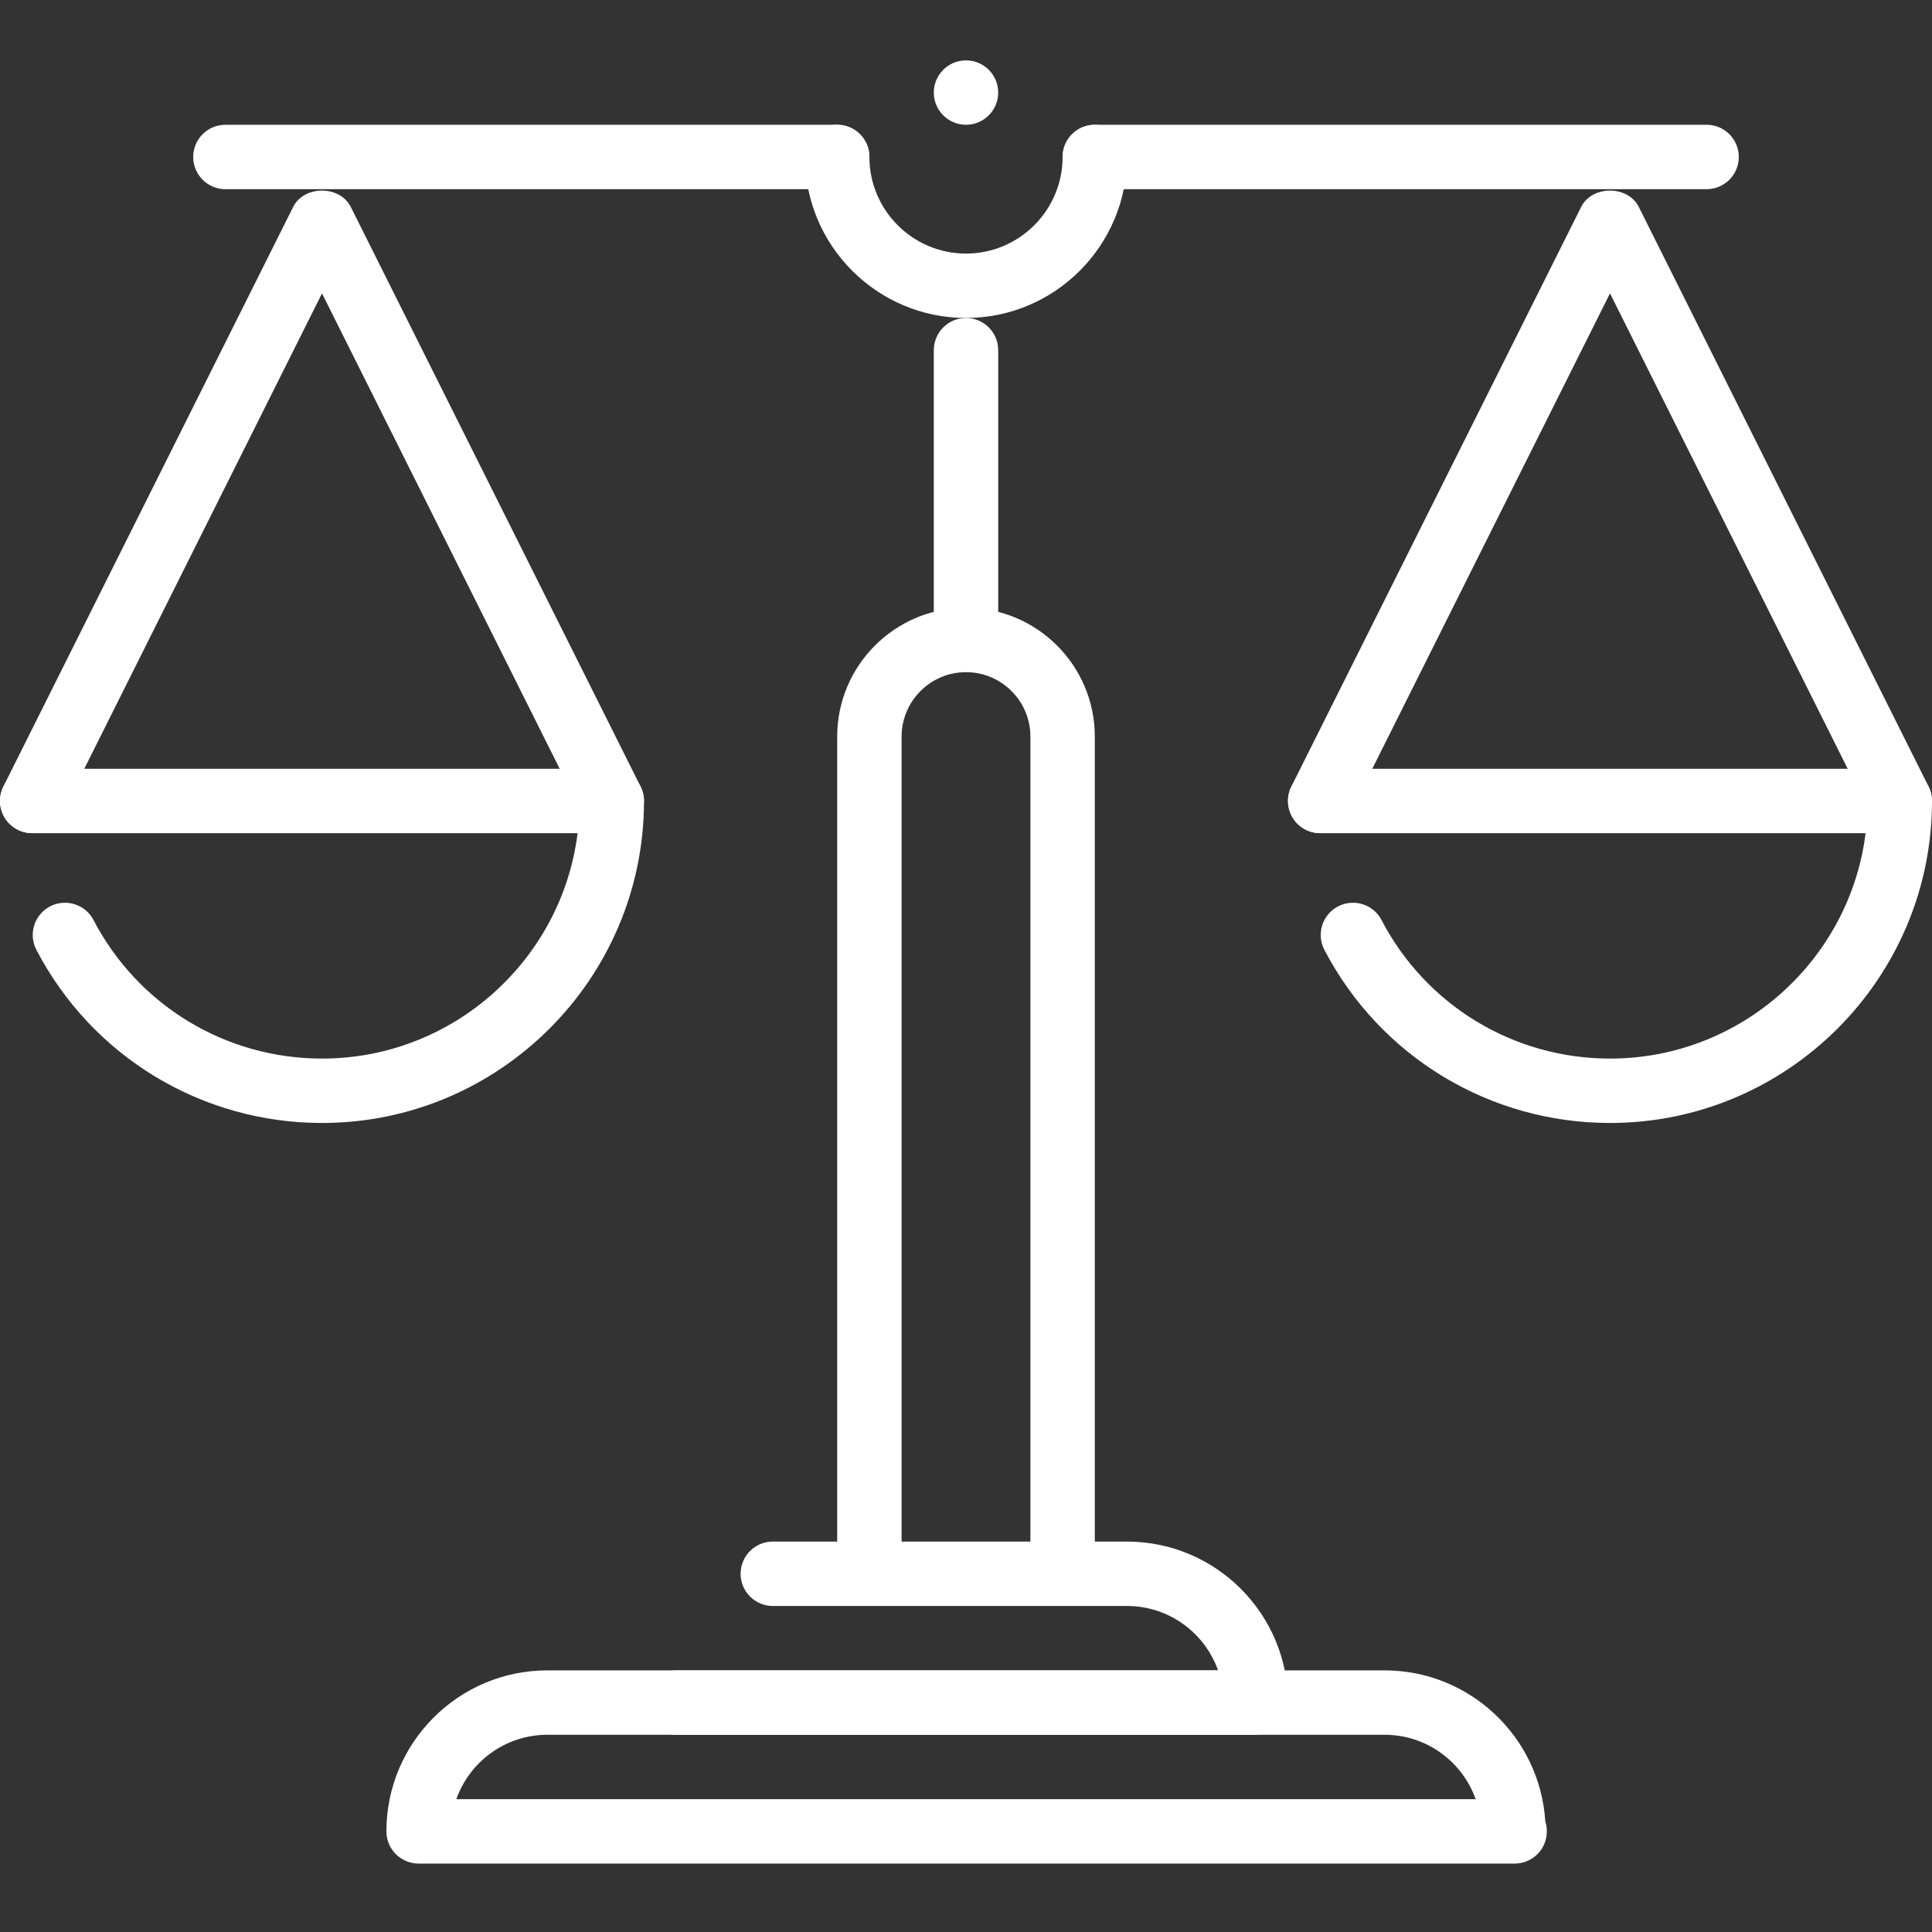
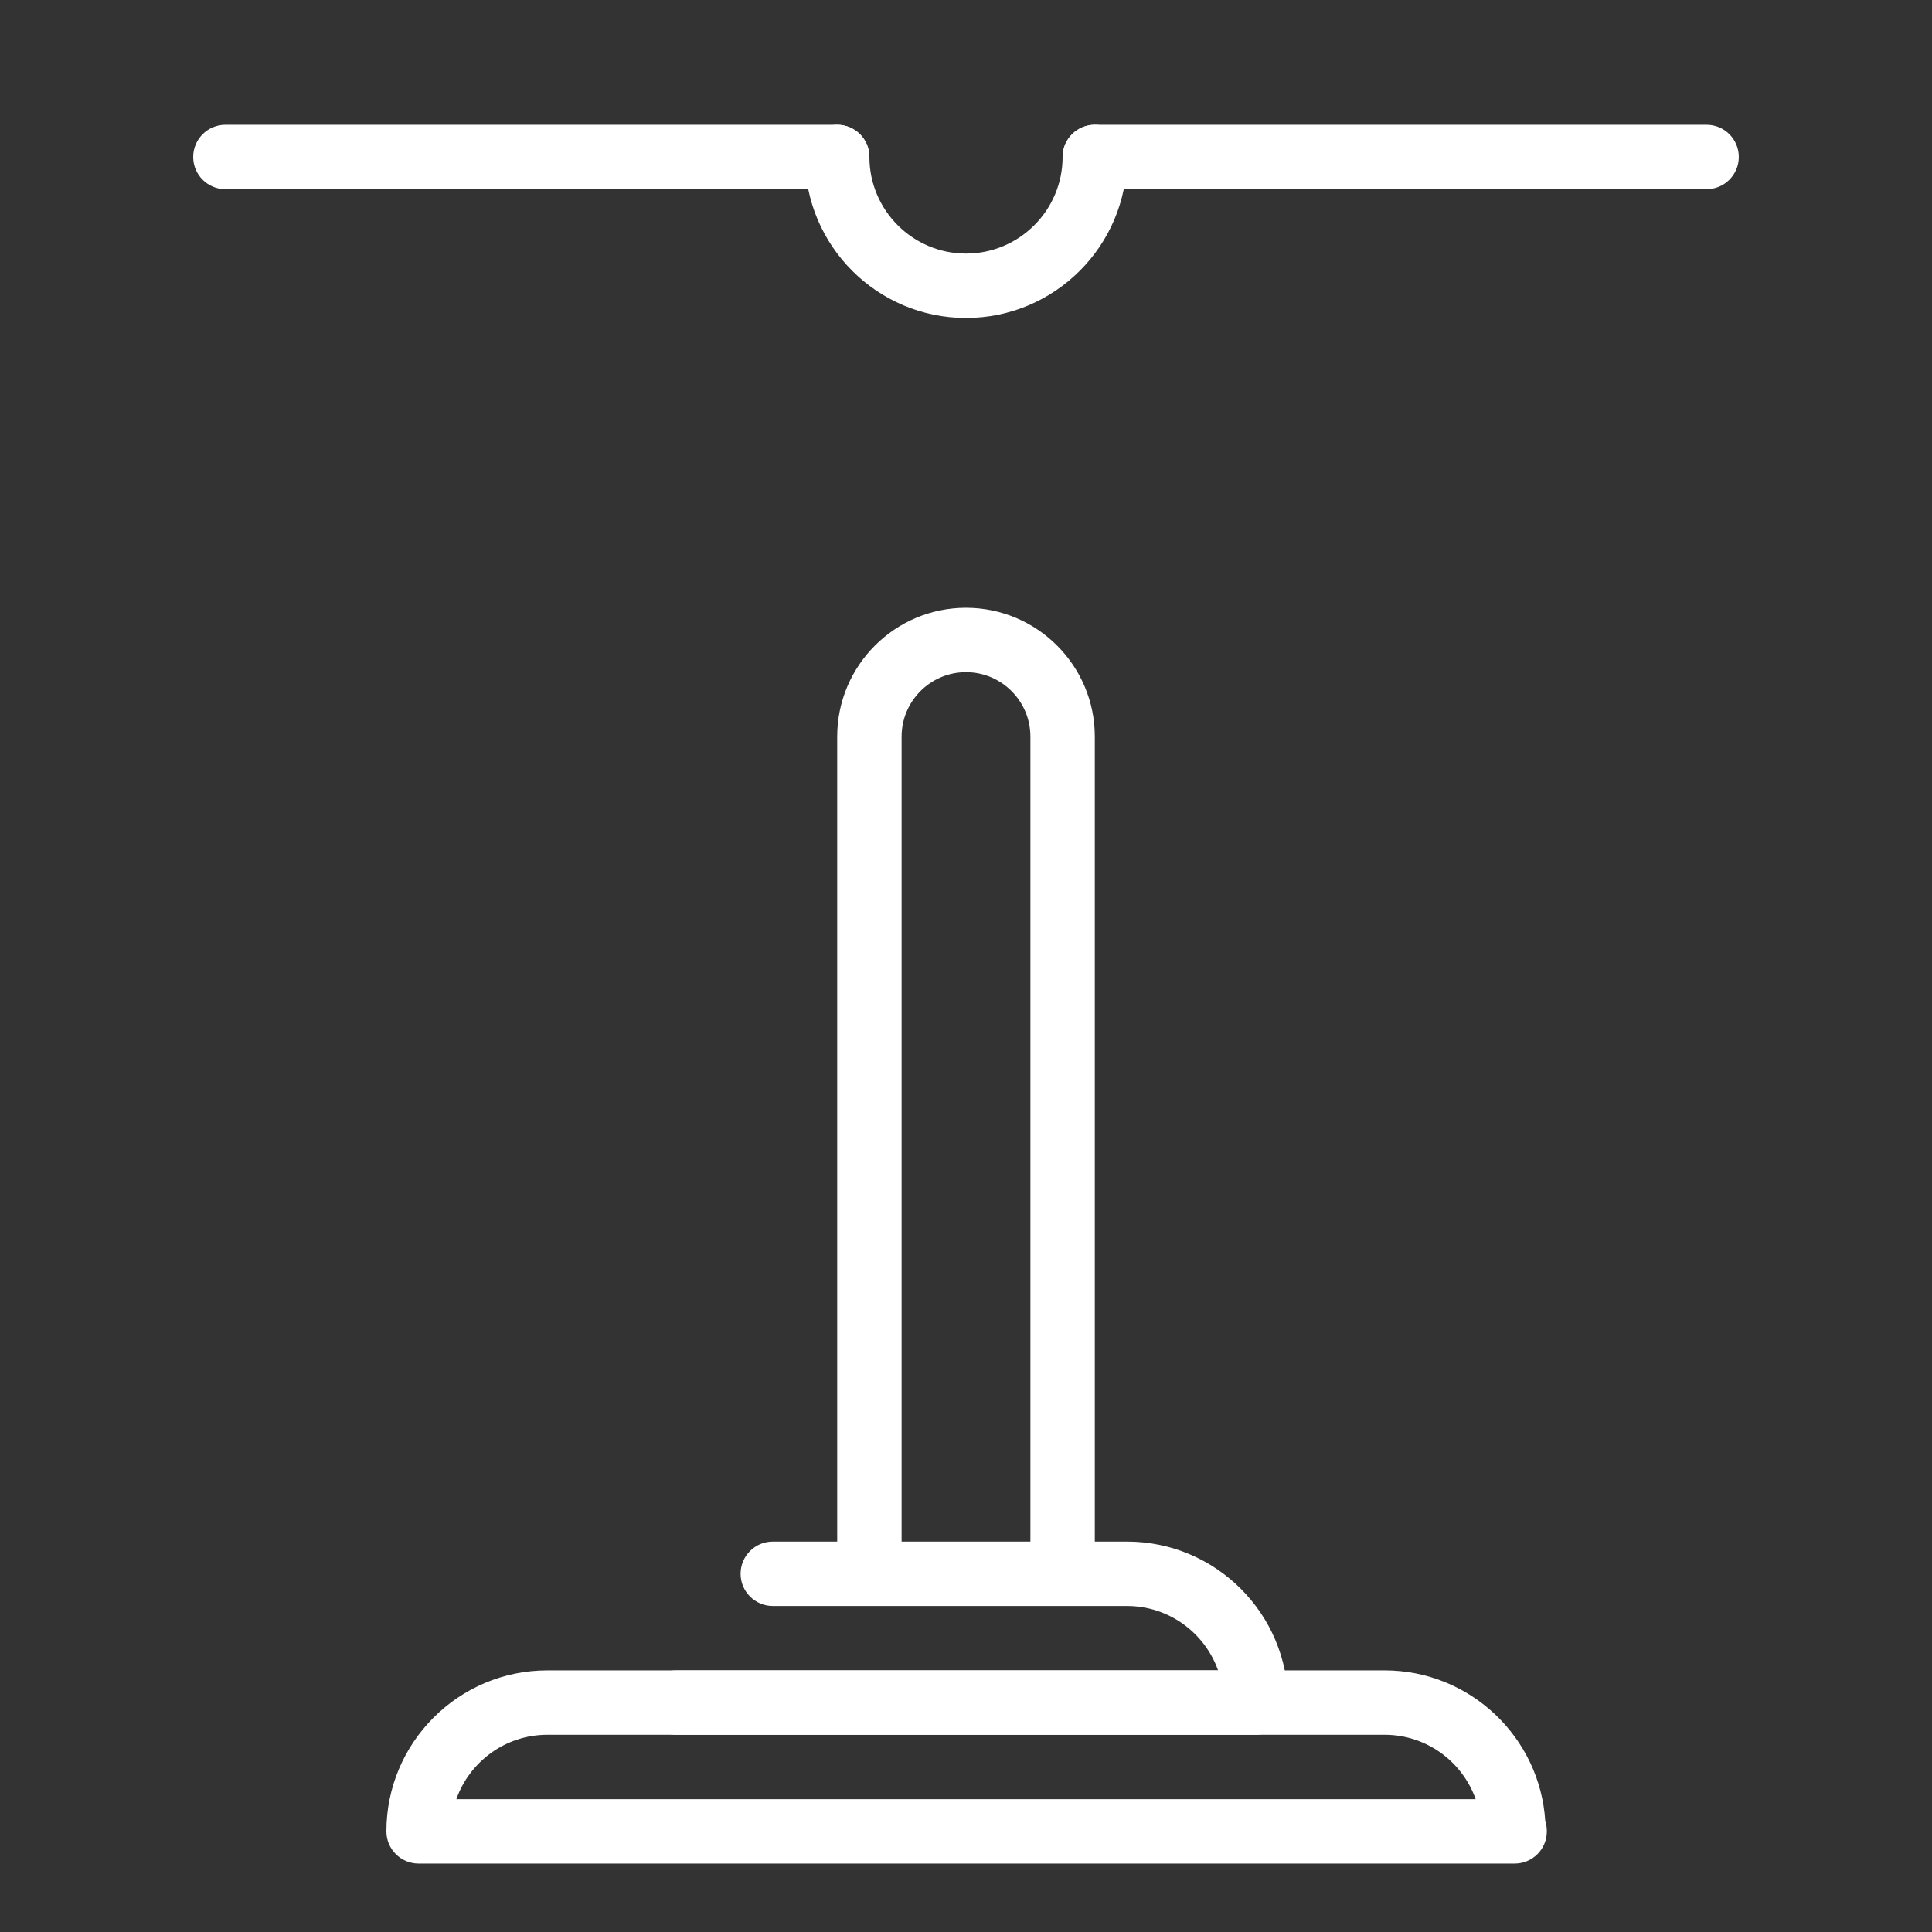
<svg xmlns="http://www.w3.org/2000/svg" width="60" height="60" viewBox="0 0 60 60" fill="none">
  <rect x="0" y="0" width="60" height="60" fill="#333333" stroke="none" />
  <g clip-path="url(#clip0_1026_162)">
-     <path d="M50 34.875C46.26 34.875 42.862 32.815 41.13 29.499C40.874 29.009 41.064 28.405 41.554 28.149C42.044 27.895 42.65 28.081 42.904 28.573C44.29 31.227 47.008 32.875 50 32.875C54.072 32.875 57.444 29.815 57.938 25.875H41C40.448 25.875 40 25.427 40 24.875C40 24.323 40.448 23.875 41 23.875H59C59.552 23.875 60 24.323 60 24.875C60 30.389 55.514 34.875 50 34.875Z" fill="white" />
-     <path d="M59 25.875C58.634 25.875 58.282 25.673 58.106 25.323L50 9.111L41.894 25.321C41.648 25.817 41.048 26.015 40.552 25.769C40.058 25.521 39.858 24.921 40.104 24.427L49.104 6.427C49.444 5.749 50.554 5.749 50.894 6.427L59.894 24.427C60.14 24.921 59.94 25.521 59.446 25.769C59.302 25.841 59.15 25.875 59 25.875ZM10 34.875C6.26 34.875 2.862 32.815 1.13 29.499C0.874 29.009 1.064 28.405 1.554 28.149C2.042 27.895 2.65 28.081 2.904 28.573C4.29 31.227 7.008 32.875 10 32.875C14.072 32.875 17.444 29.815 17.938 25.875H1C0.448 25.875 0 25.427 0 24.875C0 24.323 0.448 23.875 1 23.875H19C19.552 23.875 20 24.323 20 24.875C20 30.389 15.514 34.875 10 34.875Z" fill="white" />
-     <path d="M19 25.875C18.634 25.875 18.282 25.673 18.106 25.323L10 9.111L1.894 25.321C1.646 25.817 1.048 26.015 0.552 25.769C0.058 25.521 -0.142 24.921 0.104 24.427L9.104 6.427C9.444 5.749 10.554 5.749 10.894 6.427L19.894 24.427C20.14 24.921 19.94 25.521 19.446 25.769C19.302 25.841 19.15 25.875 19 25.875ZM30 19.875C30.352 19.875 30.686 19.947 31 20.061V10.875C31 10.323 30.552 9.875 30 9.875C29.448 9.875 29 10.323 29 10.875V20.061C29.314 19.947 29.648 19.875 30 19.875Z" fill="white" />
    <path d="M28 48.875V22.875C28 21.773 28.896 20.875 30 20.875C31.104 20.875 32 21.773 32 22.875V48.875H34V22.875C34 20.669 32.206 18.875 30 18.875C27.794 18.875 26 20.669 26 22.875V48.875H28Z" fill="white" />
    <path d="M39 53.875H21C20.448 53.875 20 53.427 20 52.875C20 52.323 20.448 51.875 21 51.875H37.828C37.416 50.711 36.304 49.875 35 49.875H24C23.448 49.875 23 49.427 23 48.875C23 48.323 23.448 47.875 24 47.875H35C37.758 47.875 40 50.117 40 52.875C40 53.427 39.552 53.875 39 53.875Z" fill="white" />
    <path d="M47.04 57.875C47.03 57.875 47.014 57.877 47 57.875H13C12.448 57.875 12 57.427 12 56.875C12 54.117 14.242 51.875 17 51.875H43C45.652 51.875 47.828 53.951 47.99 56.563C48.024 56.663 48.038 56.767 48.038 56.875C48.04 57.427 47.592 57.875 47.04 57.875ZM14.172 55.875H45.828C45.416 54.711 44.304 53.875 43 53.875H17C15.696 53.875 14.584 54.711 14.172 55.875ZM53 5.875H34C33.448 5.875 33 5.427 33 4.875C33 4.323 33.448 3.875 34 3.875H53C53.552 3.875 54 4.323 54 4.875C54 5.427 53.552 5.875 53 5.875ZM26 5.875H7C6.448 5.875 6 5.427 6 4.875C6 4.323 6.448 3.875 7 3.875H26C26.552 3.875 27 4.323 27 4.875C27 5.427 26.552 5.875 26 5.875Z" fill="white" />
-     <path d="M30 3.875C30.552 3.875 31 3.427 31 2.875C31 2.323 30.552 1.875 30 1.875C29.448 1.875 29 2.323 29 2.875C29 3.427 29.448 3.875 30 3.875Z" fill="white" />
    <path d="M30 9.875C27.242 9.875 25 7.631 25 4.875C25 4.323 25.448 3.875 26 3.875C26.552 3.875 27 4.323 27 4.875C27 6.529 28.346 7.875 30 7.875C31.654 7.875 33 6.529 33 4.875C33 4.323 33.448 3.875 34 3.875C34.552 3.875 35 4.323 35 4.875C35 7.631 32.758 9.875 30 9.875Z" fill="white" />
  </g>
  <defs>
    <clipPath id="clip0_1026_162">
      <rect width="60" height="60" fill="white" />
    </clipPath>
  </defs>
</svg>